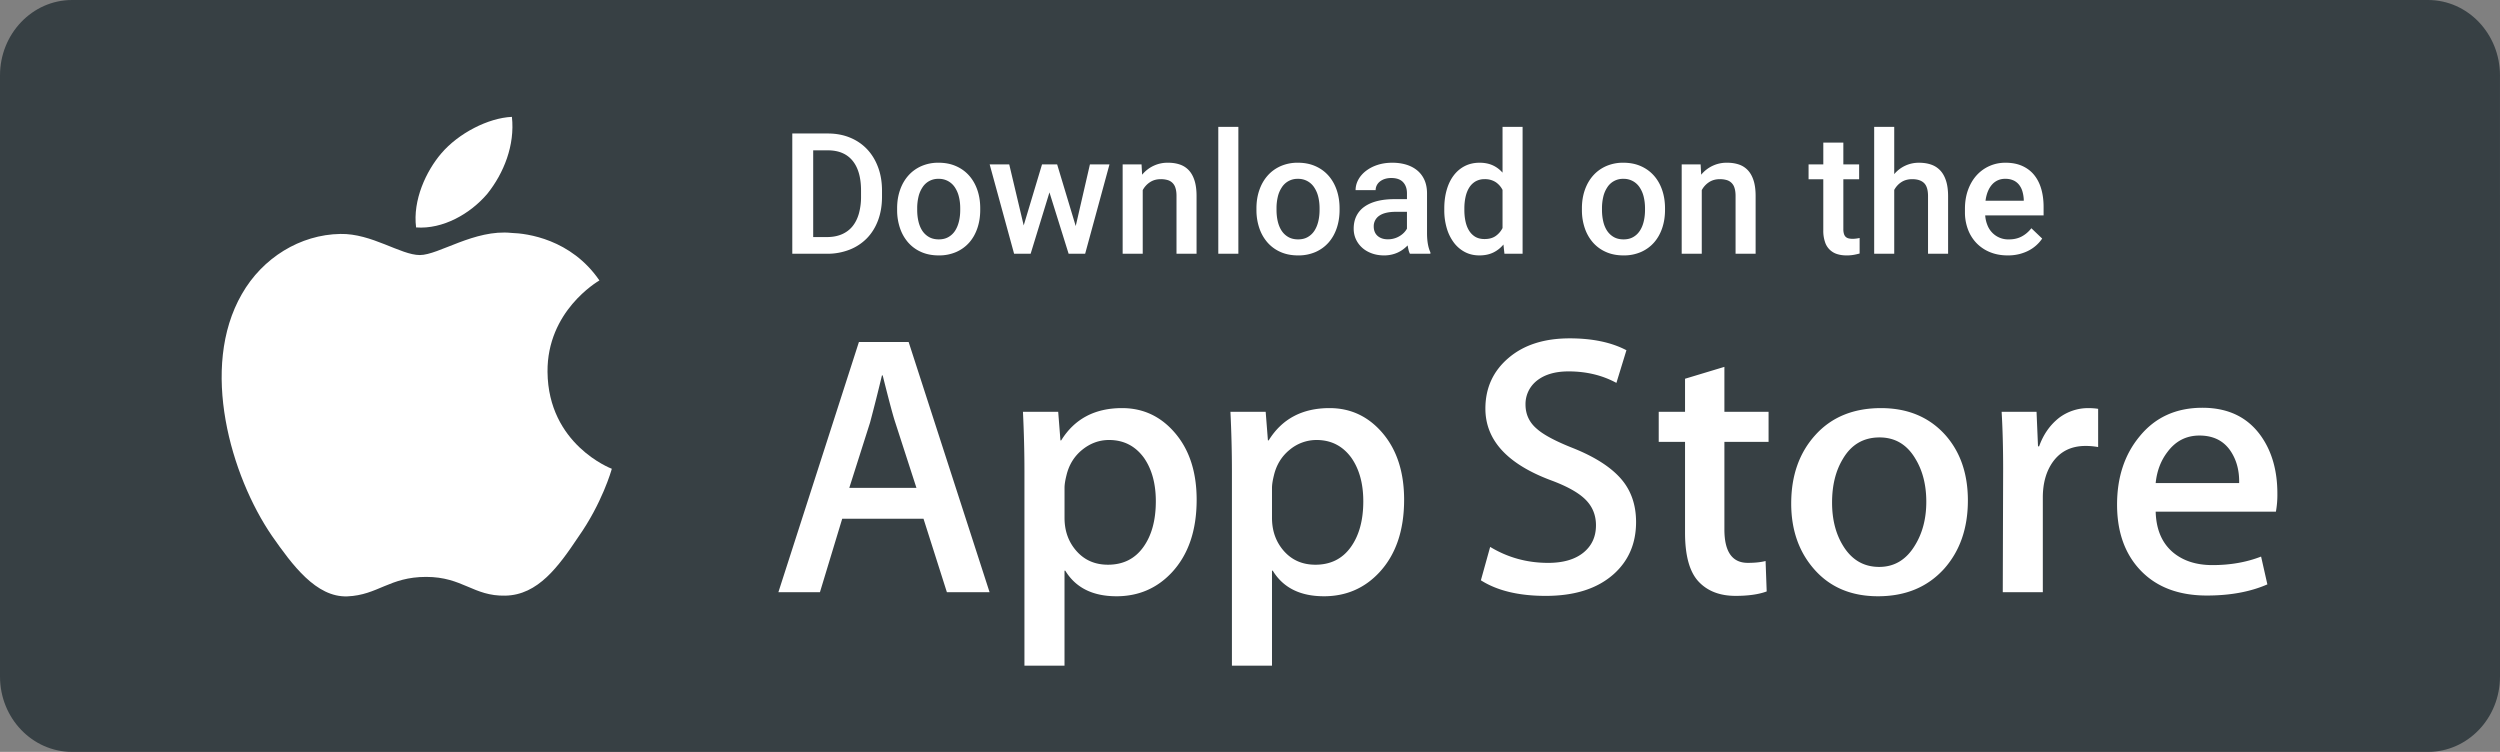
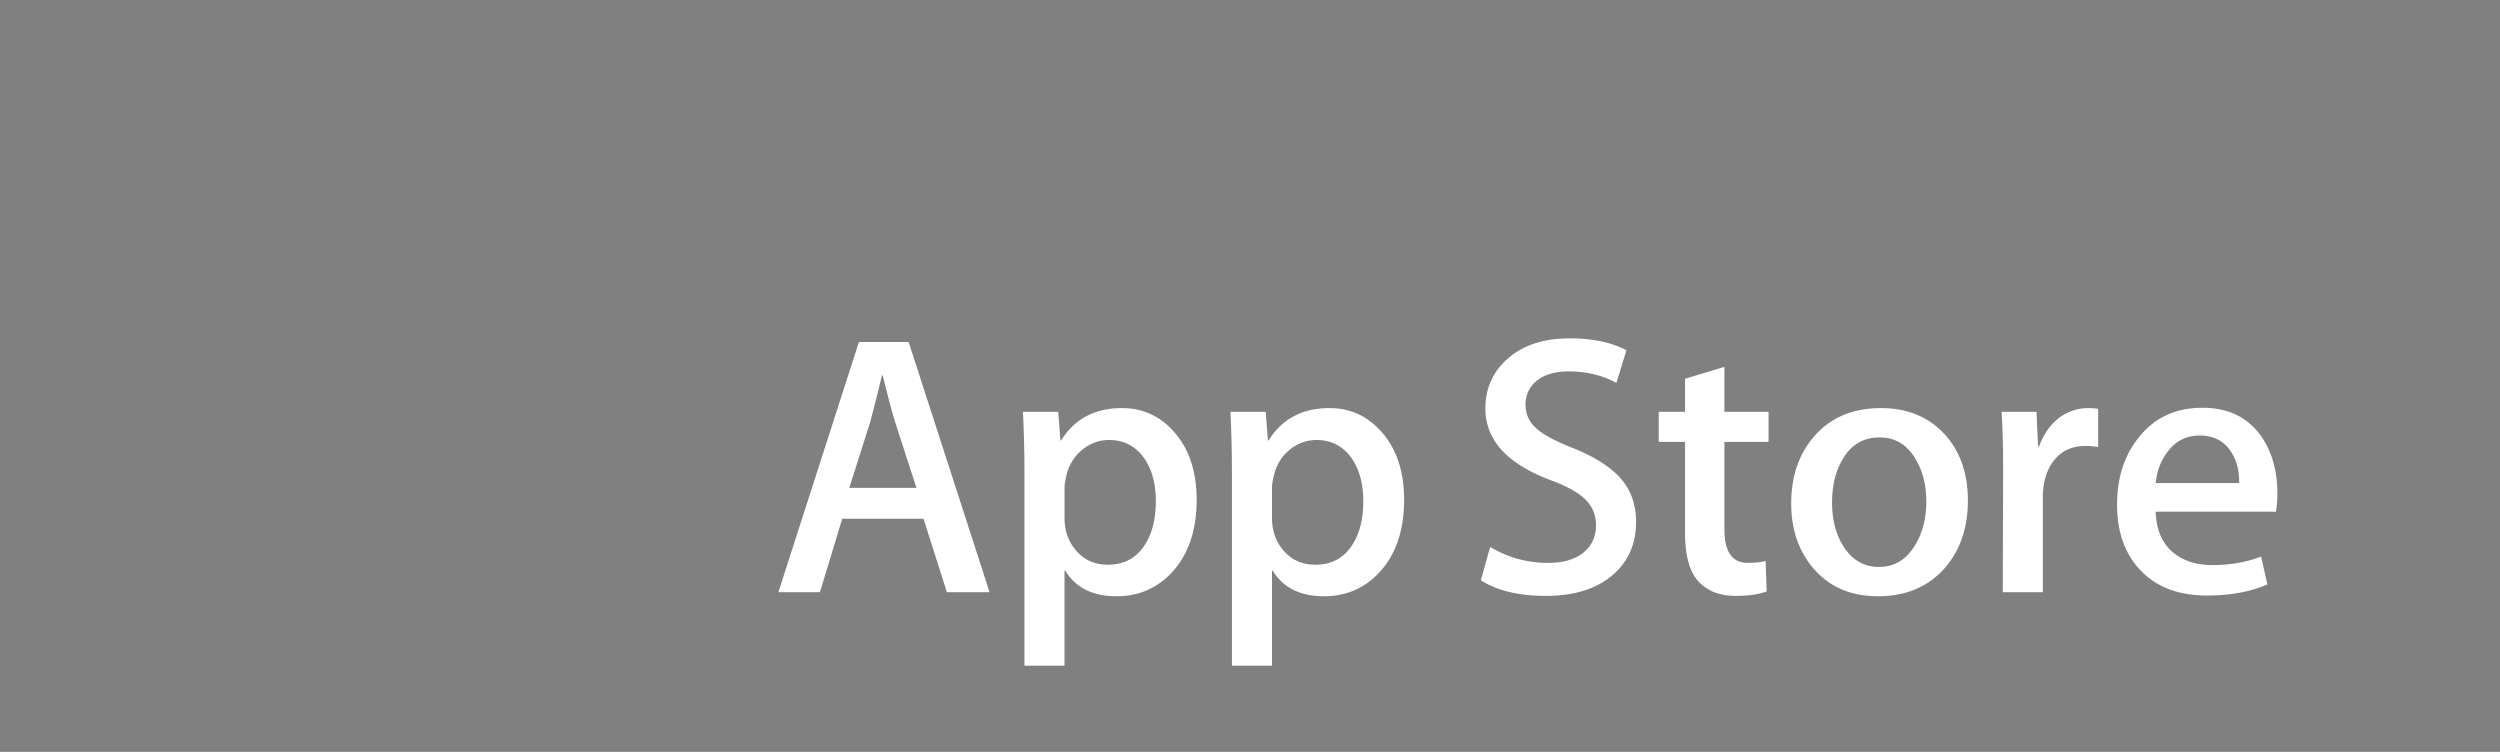
<svg xmlns="http://www.w3.org/2000/svg" width="133" height="40" viewBox="0 0 133 40">
  <rect x="0" y="0" width="133" height="40" fill="#808080" stroke="none" />
  <g fill="none" fill-rule="evenodd">
-     <path fill="#374044" fill-rule="nonzero" d="M133 35.99c0 2.216-1.712 4.01-3.83 4.01H3.835C1.718 40 0 38.206 0 35.99V4.015C0 1.8 1.718 0 3.835 0h125.334c2.119 0 3.83 1.8 3.83 4.015L133 35.99z" />
    <g fill="#FFF" fill-rule="nonzero">
-       <path d="M29.128 19.784c-.029-3.223 2.639-4.791 2.761-4.864-1.511-2.203-3.853-2.504-4.676-2.528-1.967-.207-3.875 1.177-4.877 1.177-1.022 0-2.565-1.157-4.228-1.123-2.14.033-4.142 1.272-5.24 3.196-2.266 3.923-.576 9.688 1.595 12.859 1.086 1.553 2.355 3.287 4.016 3.226 1.625-.067 2.232-1.036 4.193-1.036 1.943 0 2.513 1.036 4.207.997 1.744-.028 2.842-1.56 3.89-3.127 1.255-1.78 1.759-3.533 1.779-3.623-.041-.014-3.387-1.291-3.42-5.154zM25.928 10.306c.874-1.093 1.472-2.58 1.306-4.089-1.265.056-2.847.875-3.758 1.944-.806.942-1.526 2.486-1.34 3.938 1.421.106 2.88-.717 3.792-1.793z" />
-     </g>
+       </g>
    <g fill="#FFF" fill-rule="nonzero">
      <path d="M52.645 31.504h-2.271l-1.244-3.909h-4.324l-1.185 3.909H41.41l4.284-13.308h2.646l4.305 13.308zm-3.89-5.549L47.63 22.48c-.119-.355-.342-1.191-.671-2.507h-.04a96.75 96.75 0 0 1-.632 2.507l-1.105 3.475h3.573zM63.662 26.588c0 1.632-.441 2.922-1.323 3.869-.79.843-1.771 1.264-2.942 1.264-1.264 0-2.172-.454-2.725-1.362h-.04v5.055H54.5V25.067c0-1.026-.027-2.079-.079-3.159h1.875l.119 1.521h.04c.711-1.146 1.79-1.718 3.238-1.718 1.132 0 2.077.447 2.833 1.342.758.896 1.136 2.074 1.136 3.535zm-2.172.078c0-.934-.21-1.704-.632-2.31-.461-.632-1.08-.948-1.856-.948-.526 0-1.004.176-1.431.523-.428.35-.708.807-.839 1.373-.066.264-.099.48-.099.65v1.6c0 .698.214 1.287.642 1.768.428.481.984.721 1.668.721.803 0 1.428-.31 1.875-.928.448-.619.672-1.435.672-2.449zM74.699 26.588c0 1.632-.441 2.922-1.324 3.869-.789.843-1.77 1.264-2.941 1.264-1.264 0-2.172-.454-2.724-1.362h-.04v5.055h-2.132V25.067c0-1.026-.027-2.079-.079-3.159h1.875l.119 1.521h.04c.71-1.146 1.789-1.718 3.238-1.718 1.131 0 2.076.447 2.834 1.342.755.896 1.134 2.074 1.134 3.535zm-2.172.078c0-.934-.211-1.704-.633-2.31-.461-.632-1.078-.948-1.855-.948a2.22 2.22 0 0 0-1.432.523c-.428.35-.707.807-.838 1.373-.065.264-.099.48-.099.65v1.6c0 .698.214 1.287.64 1.768.428.48.984.721 1.67.721.803 0 1.428-.31 1.875-.928.448-.619.672-1.435.672-2.449zM87.039 27.772c0 1.132-.393 2.053-1.182 2.764-.867.777-2.074 1.165-3.625 1.165-1.432 0-2.58-.276-3.449-.829l.494-1.777c.936.566 1.963.85 3.082.85.803 0 1.428-.182 1.877-.544.447-.362.67-.848.67-1.454 0-.54-.184-.995-.553-1.364-.367-.369-.98-.712-1.836-1.029-2.33-.869-3.494-2.142-3.494-3.816 0-1.094.408-1.991 1.225-2.689.814-.699 1.9-1.048 3.258-1.048 1.211 0 2.217.211 3.02.632l-.533 1.738c-.75-.408-1.598-.612-2.547-.612-.75 0-1.336.185-1.756.553a1.58 1.58 0 0 0-.533 1.205c0 .526.203.961.611 1.303.355.316 1 .658 1.936 1.027 1.145.461 1.986 1 2.527 1.618.539.616.808 1.387.808 2.307zM94.088 23.508h-2.35v4.659c0 1.185.414 1.777 1.244 1.777.381 0 .697-.033.947-.099l.059 1.619c-.42.157-.973.236-1.658.236-.842 0-1.5-.257-1.975-.77-.473-.514-.711-1.376-.711-2.587v-4.837h-1.4v-1.6h1.4v-1.757l2.094-.632v2.389h2.35v1.602zM104.691 26.627c0 1.475-.422 2.686-1.264 3.633-.883.975-2.055 1.461-3.516 1.461-1.408 0-2.529-.467-3.365-1.401-.836-.934-1.254-2.113-1.254-3.534 0-1.487.43-2.705 1.293-3.652.861-.948 2.023-1.422 3.484-1.422 1.408 0 2.541.467 3.396 1.402.818.907 1.226 2.078 1.226 3.513zm-2.212.069c0-.885-.189-1.644-.572-2.277-.447-.766-1.086-1.148-1.914-1.148-.857 0-1.508.383-1.955 1.148-.383.634-.572 1.405-.572 2.317 0 .885.189 1.644.572 2.276.461.766 1.105 1.148 1.936 1.148.814 0 1.453-.39 1.914-1.168.393-.645.591-1.412.591-2.296zM111.621 23.783a3.702 3.702 0 0 0-.672-.059c-.75 0-1.33.283-1.738.85-.355.5-.533 1.132-.533 1.895v5.035h-2.131l.02-6.574c0-1.106-.027-2.113-.08-3.021h1.857l.078 1.836h.059c.225-.631.58-1.139 1.066-1.52a2.578 2.578 0 0 1 1.541-.514c.197 0 .375.014.533.039v2.033zM121.156 26.252a5 5 0 0 1-.078.967h-6.396c.025.948.334 1.673.928 2.173.539.447 1.236.671 2.092.671.947 0 1.811-.151 2.588-.454l.334 1.48c-.908.396-1.98.593-3.217.593-1.488 0-2.656-.438-3.506-1.313-.848-.875-1.273-2.05-1.273-3.524 0-1.447.395-2.652 1.186-3.613.828-1.026 1.947-1.539 3.355-1.539 1.383 0 2.43.513 3.141 1.539.563.815.846 1.823.846 3.02zm-2.033-.553c.014-.632-.125-1.178-.414-1.639-.369-.593-.936-.889-1.699-.889-.697 0-1.264.289-1.697.869-.355.461-.566 1.014-.631 1.658h4.441v.001z" />
    </g>
-     <path fill="#FFF" d="M42.15 13.5V7.102h1.89c.428 0 .818.071 1.171.215.353.143.656.348.91.613.253.265.45.585.59.96.142.375.212.794.212 1.257v.316c0 .463-.07.881-.209 1.255-.139.374-.337.692-.593.956a2.625 2.625 0 0 1-.927.61 3.245 3.245 0 0 1-1.207.216H42.15zm1.112-5.502v4.614h.725c.302 0 .567-.049.796-.147.228-.098.418-.24.569-.424.15-.185.264-.41.34-.677a3.28 3.28 0 0 0 .115-.9v-.326c0-.694-.151-1.224-.453-1.59-.302-.367-.74-.55-1.314-.55h-.778zm4.465 3.08c0-.345.05-.665.152-.96.1-.294.246-.55.435-.766.189-.217.42-.387.692-.51a2.23 2.23 0 0 1 .927-.185c.349 0 .66.062.936.185s.508.293.697.51c.189.216.333.472.433.766.1.295.149.615.149.96v.093c0 .346-.05.666-.15.962-.1.296-.243.552-.432.767-.19.215-.42.384-.695.506a2.268 2.268 0 0 1-.93.182c-.348 0-.659-.06-.933-.182a1.978 1.978 0 0 1-.694-.506 2.25 2.25 0 0 1-.435-.767 2.959 2.959 0 0 1-.152-.962v-.092zm1.068.093c0 .214.022.416.066.606.044.19.113.357.206.5.094.141.214.253.359.335.145.082.317.123.516.123.196 0 .367-.04.512-.123.145-.082.264-.194.356-.336.092-.142.16-.308.206-.499.046-.19.068-.392.068-.606v-.092c0-.211-.022-.411-.068-.6a1.552 1.552 0 0 0-.208-.497 1.004 1.004 0 0 0-.875-.468.98.98 0 0 0-.866.468 1.517 1.517 0 0 0-.206.497 2.642 2.642 0 0 0-.066.6v.092zm8.433.857l.756-3.283h1.041L57.73 13.5h-.879l-1.02-3.265L54.83 13.5h-.88l-1.3-4.755h1.041l.77 3.248.975-3.248h.804l.989 3.283zm3.502-3.283l.031.55a1.742 1.742 0 0 1 1.385-.638c.228 0 .435.032.621.095s.345.165.477.305c.132.14.234.324.306.55.071.225.107.499.107.821V13.5H62.59v-3.08c0-.165-.018-.303-.055-.416a.605.605 0 0 0-.422-.426 1.265 1.265 0 0 0-.358-.046c-.22 0-.41.052-.573.158a1.15 1.15 0 0 0-.389.426V13.5h-1.068V8.745h1.006zm5.15 4.755h-1.067V6.75h1.068v6.75zm.963-2.421c0-.346.05-.666.152-.96.1-.295.246-.55.435-.767.189-.217.42-.387.692-.51a2.23 2.23 0 0 1 .927-.185c.349 0 .661.062.936.185.276.123.508.293.697.51.189.216.333.472.433.766.1.295.15.615.15.96v.093c0 .346-.05.666-.15.962-.1.296-.244.552-.433.767-.19.215-.42.384-.694.506a2.268 2.268 0 0 1-.93.182c-.349 0-.66-.06-.934-.182a1.978 1.978 0 0 1-.694-.506 2.25 2.25 0 0 1-.435-.767 2.959 2.959 0 0 1-.152-.962v-.092zm1.068.092c0 .214.022.416.066.606.044.19.113.357.207.5.093.141.213.253.358.335.145.082.317.123.516.123.196 0 .367-.04.512-.123.145-.082.264-.194.356-.336.092-.142.161-.308.207-.499.045-.19.068-.392.068-.606v-.092c0-.211-.023-.411-.068-.6a1.552 1.552 0 0 0-.21-.497 1.004 1.004 0 0 0-.875-.468.98.98 0 0 0-.864.468 1.517 1.517 0 0 0-.207.497 2.642 2.642 0 0 0-.066.6v.092zm7.097 2.329a.887.887 0 0 1-.072-.198 3.156 3.156 0 0 1-.05-.246c-.071.073-.15.142-.236.207a1.614 1.614 0 0 1-.624.283 1.74 1.74 0 0 1-.389.042c-.237 0-.455-.036-.655-.108-.199-.072-.37-.171-.512-.299a1.385 1.385 0 0 1-.334-.45c-.08-.173-.12-.36-.12-.563 0-.254.048-.48.145-.676a1.31 1.31 0 0 1 .422-.492c.184-.132.41-.233.678-.302.269-.068.574-.103.917-.103h.672v-.312c0-.246-.069-.443-.206-.59-.138-.149-.348-.223-.629-.223-.126 0-.24.017-.343.05a.833.833 0 0 0-.261.137.605.605 0 0 0-.167.204.562.562 0 0 0-.06.255h-1.067c0-.187.046-.368.138-.543.092-.174.224-.33.393-.465a2.01 2.01 0 0 1 .618-.328c.242-.082.512-.123.81-.123.267 0 .513.035.739.103.226.07.42.172.584.308.164.136.292.306.383.51.09.203.136.442.136.714v2.11c0 .427.06.768.18 1.023v.075h-1.09zm-1.173-.769a1.19 1.19 0 0 0 .861-.358c.065-.069.116-.139.154-.209v-.896h-.576c-.395 0-.692.068-.892.206a.67.67 0 0 0-.299.585c0 .096.017.186.049.268.032.082.08.153.145.213.064.06.143.107.235.14.092.034.2.051.323.051zm3.001-1.644c0-.36.044-.69.13-.988.086-.3.211-.556.374-.77.162-.213.36-.379.59-.496.232-.117.493-.176.783-.176.264 0 .496.046.696.136.201.091.376.222.526.392V6.75h1.067v6.75h-.966l-.053-.492a1.598 1.598 0 0 1-.543.428c-.21.101-.455.152-.736.152-.287 0-.546-.06-.776-.182a1.755 1.755 0 0 1-.586-.504 2.39 2.39 0 0 1-.374-.762 3.344 3.344 0 0 1-.132-.96v-.093zm1.068.093c0 .21.02.41.06.595.04.186.102.35.189.49.086.14.197.251.331.332.135.08.3.12.493.12.24 0 .437-.053.59-.16.154-.107.277-.248.368-.424v-2.03a1.087 1.087 0 0 0-.37-.417 1.03 1.03 0 0 0-.58-.154.941.941 0 0 0-.494.123.984.984 0 0 0-.334.334c-.086.14-.15.305-.191.494-.041.19-.062.39-.062.604v.093zm6.254-.101c0-.346.05-.666.151-.96.101-.295.246-.55.435-.767.19-.217.42-.387.693-.51a2.23 2.23 0 0 1 .927-.185c.348 0 .66.062.936.185.275.123.507.293.696.51.19.216.334.472.433.766.1.295.15.615.15.96v.093c0 .346-.05.666-.15.962-.1.296-.244.552-.433.767-.189.215-.42.384-.694.506a2.268 2.268 0 0 1-.93.182c-.348 0-.66-.06-.933-.182a1.978 1.978 0 0 1-.695-.506 2.25 2.25 0 0 1-.435-.767 2.959 2.959 0 0 1-.151-.962v-.092zm1.068.092c0 .214.022.416.066.606.043.19.112.357.206.5.094.141.213.253.358.335.145.082.317.123.517.123.196 0 .367-.04.512-.123.145-.082.263-.194.355-.336.093-.142.162-.308.207-.499.045-.19.068-.392.068-.606v-.092c0-.211-.023-.411-.068-.6a1.552 1.552 0 0 0-.209-.497 1.004 1.004 0 0 0-.875-.468.98.98 0 0 0-.865.468 1.517 1.517 0 0 0-.206.497 2.642 2.642 0 0 0-.066.6v.092zm5.247-2.426l.03.55a1.742 1.742 0 0 1 1.385-.638c.228 0 .435.032.622.095.186.063.344.165.476.305.132.14.234.324.306.55.072.225.107.499.107.821V13.5h-1.067v-3.08c0-.165-.019-.303-.055-.416a.605.605 0 0 0-.422-.426 1.265 1.265 0 0 0-.358-.046c-.22 0-.411.052-.574.158a1.15 1.15 0 0 0-.389.426V13.5h-1.068V8.745h1.007zm7.593-1.156v1.156h.84v.791h-.84v2.654a.82.82 0 0 0 .036.264c.023.067.057.12.1.156a.36.36 0 0 0 .157.075c.06.013.126.02.2.02.073 0 .144-.006.213-.016s.122-.02.16-.028v.826a4.016 4.016 0 0 1-.297.068 2.16 2.16 0 0 1-.406.033c-.176 0-.34-.024-.49-.07a.973.973 0 0 1-.648-.642 1.844 1.844 0 0 1-.092-.624V9.536h-.783v-.79H97V7.588h1.067zm2.707 1.675a1.693 1.693 0 0 1 1.323-.606c.232 0 .443.031.633.096.19.064.353.168.488.31s.239.326.312.553c.073.227.11.502.11.824V13.5h-1.068v-3.067c0-.329-.071-.56-.213-.697-.142-.136-.351-.204-.627-.204-.222 0-.413.051-.573.154-.16.102-.288.241-.385.417V13.5h-1.067V6.75h1.067v2.514zm6.039 4.324c-.352 0-.668-.059-.95-.176a2.09 2.09 0 0 1-.716-.483 2.115 2.115 0 0 1-.453-.73 2.57 2.57 0 0 1-.158-.91v-.175c0-.375.056-.714.167-1.018.111-.303.264-.56.457-.773.194-.212.421-.376.684-.492.262-.116.544-.174.845-.174.346 0 .646.058.901.174.255.116.466.277.633.485.167.208.292.456.374.743.082.287.123.602.123.945v.457h-3.107c.014.185.053.354.116.51a1.182 1.182 0 0 0 1.145.765c.264 0 .493-.053.688-.159.195-.105.364-.25.507-.435l.576.55a1.951 1.951 0 0 1-.679.617c-.15.083-.321.15-.512.202a2.47 2.47 0 0 1-.641.077zm-.128-4.074a.9.9 0 0 0-.71.308c-.18.205-.295.49-.345.857h2.035v-.08a1.948 1.948 0 0 0-.068-.406 1.036 1.036 0 0 0-.17-.347.818.818 0 0 0-.296-.242 1 1 0 0 0-.446-.09z" />
  </g>
</svg>